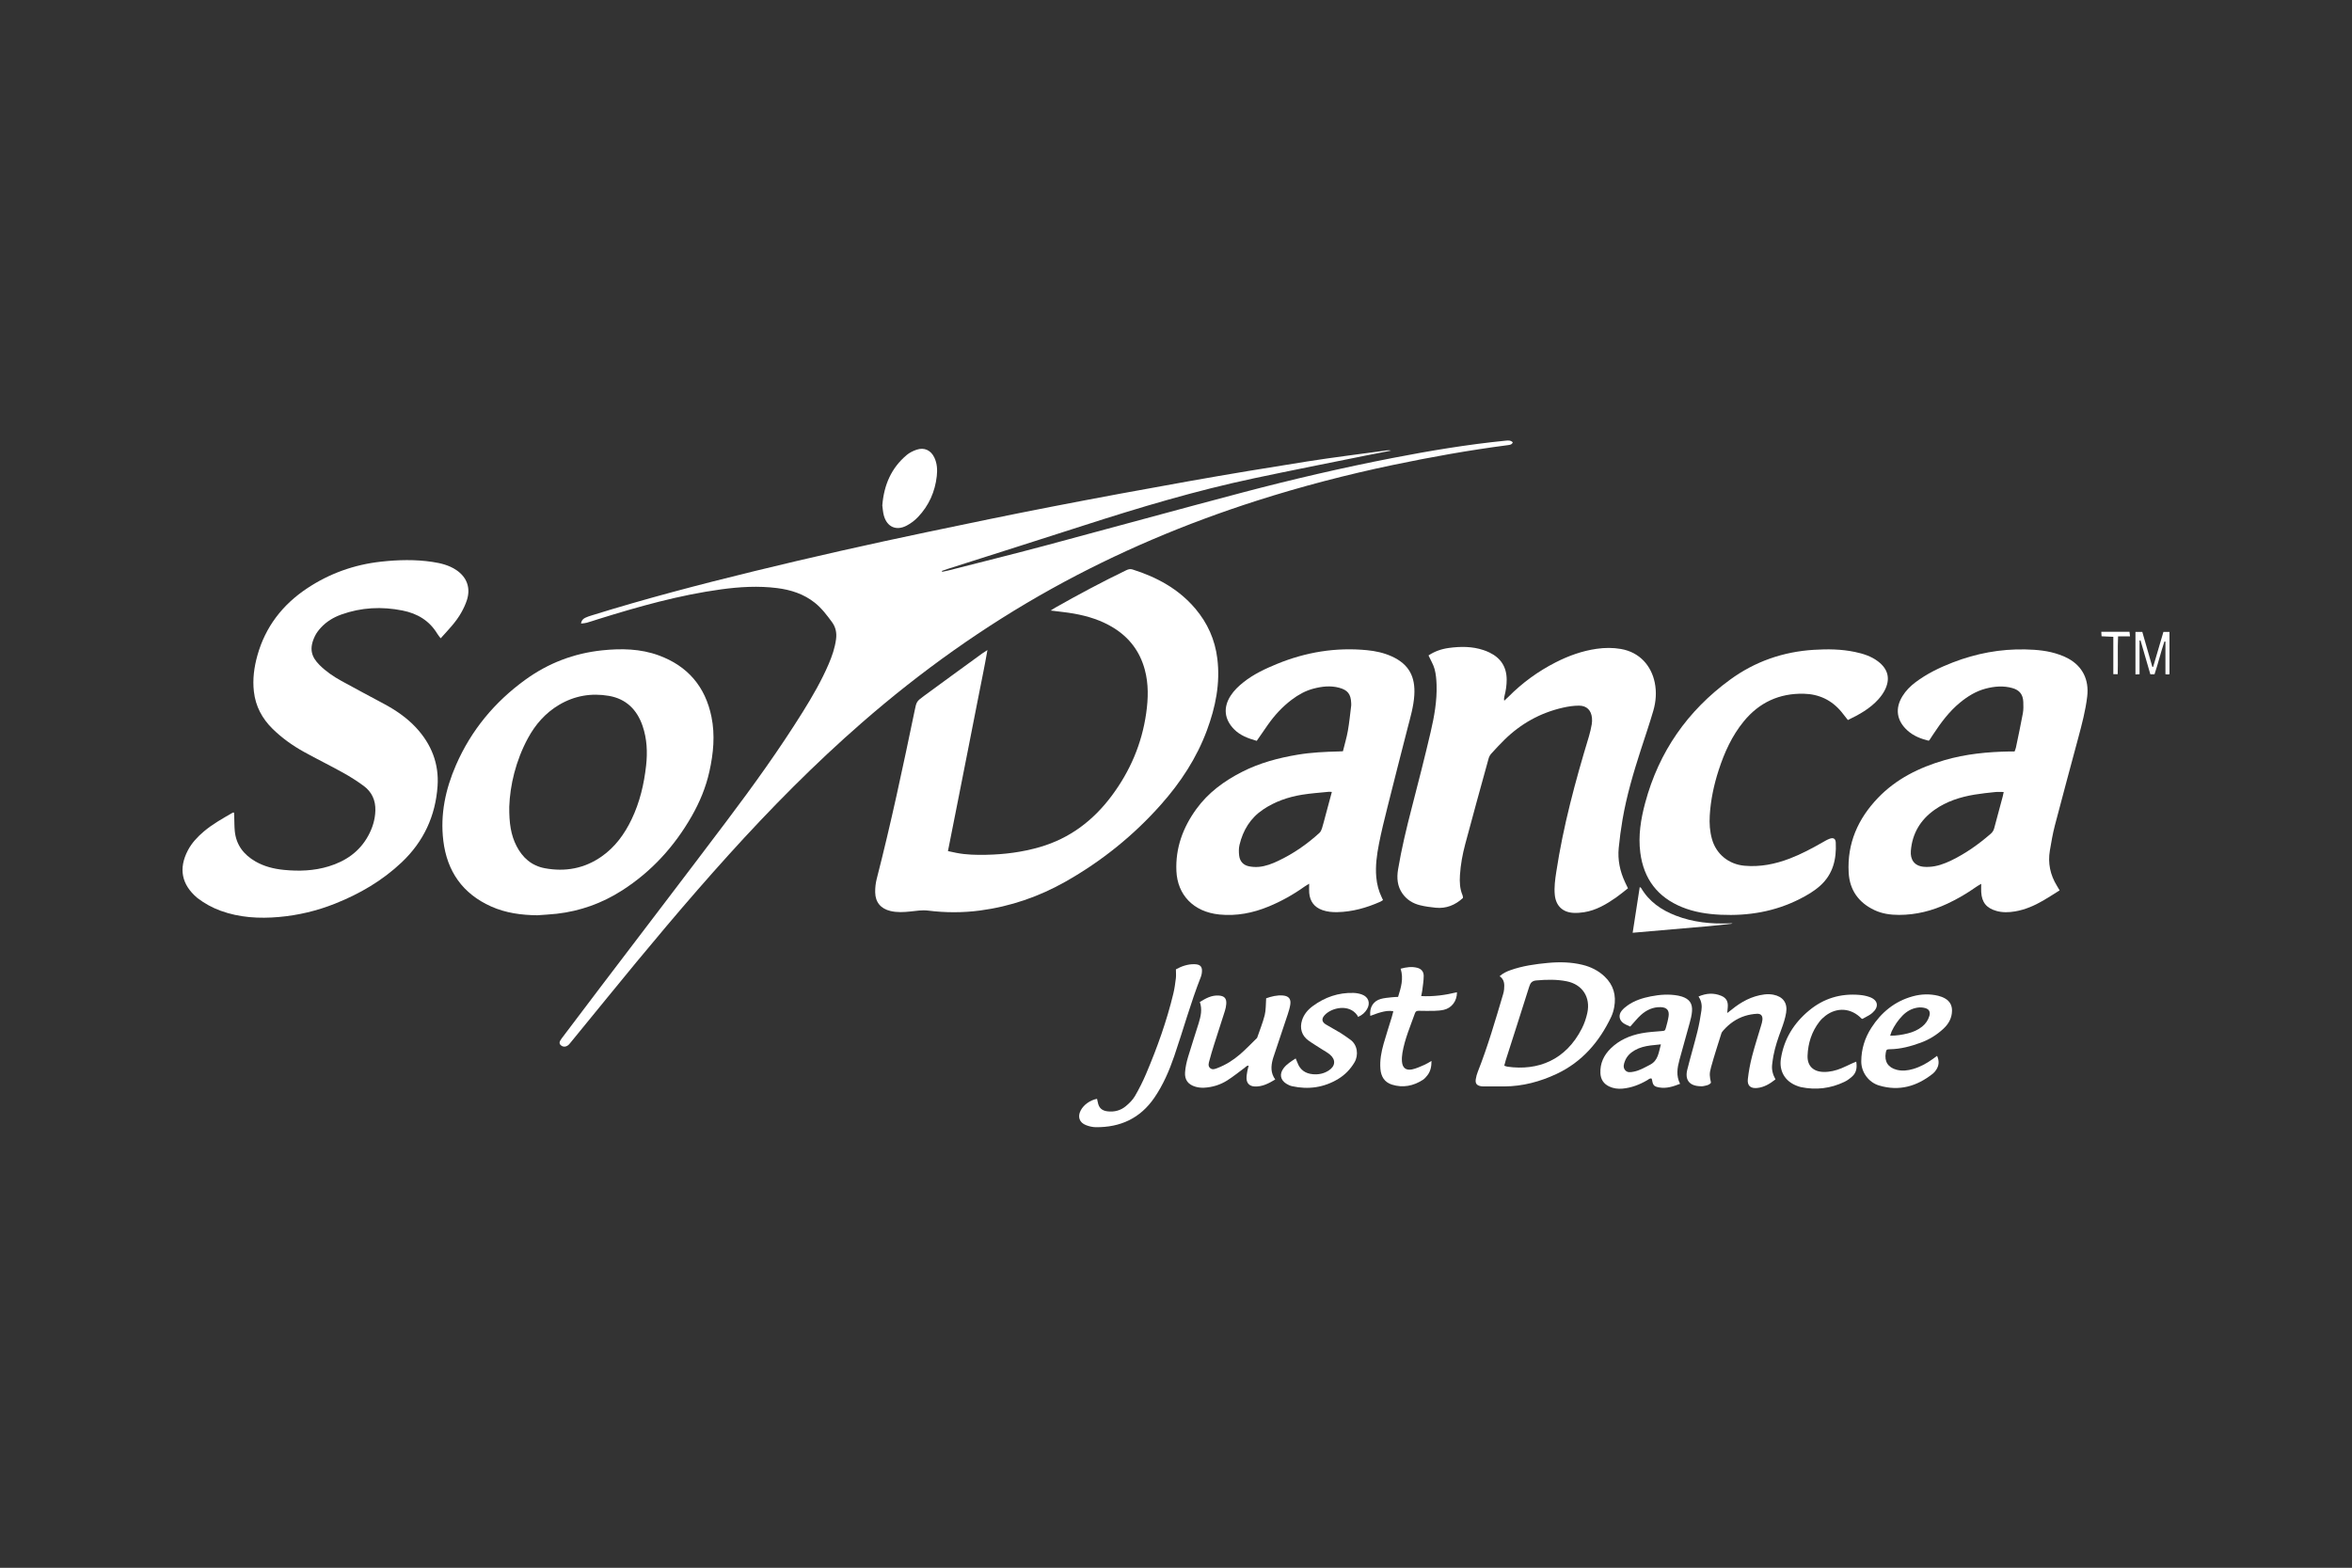
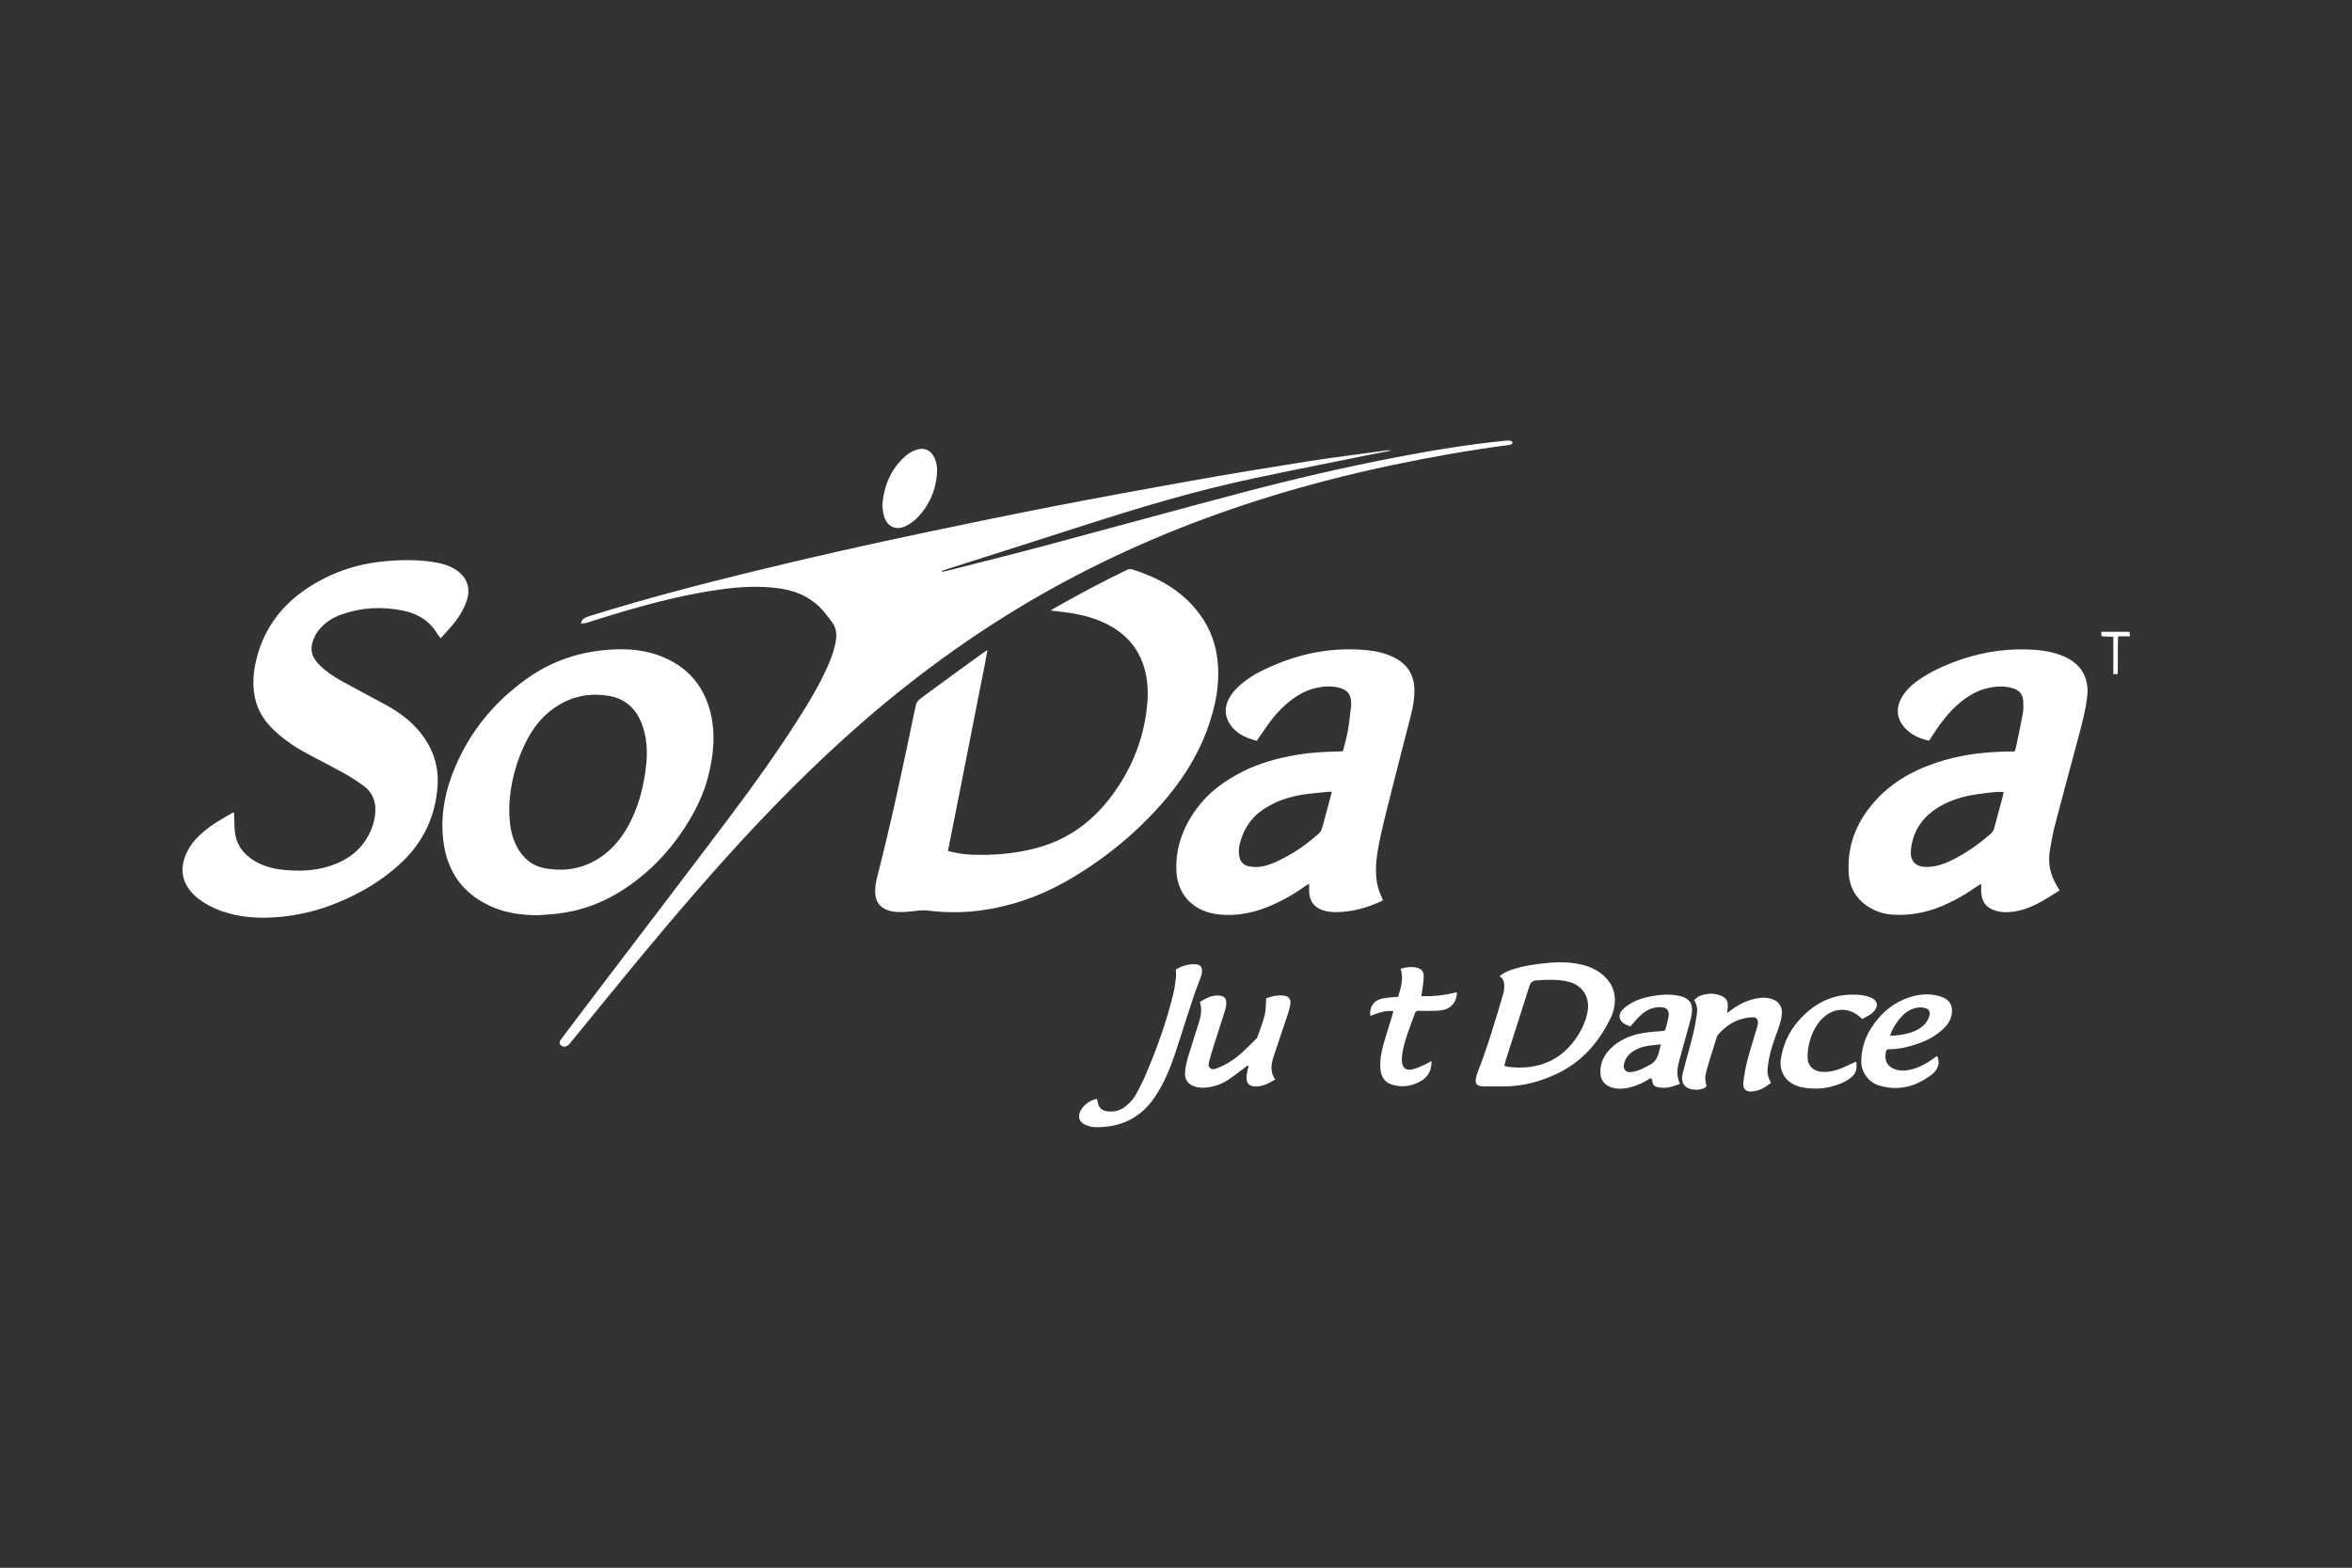
<svg xmlns="http://www.w3.org/2000/svg" width="100%" height="100%" viewBox="0 0 12800 8534" xml:space="preserve" style="fill-rule:evenodd;clip-rule:evenodd;stroke-linejoin:round;stroke-miterlimit:2;">
  <rect x="0" y="0" width="12800" height="8534" fill="#333333" stroke="none" />
  <g>
    <g>
      <path d="M3162.105,3394.393c2.964,-19.906 13.094,-27.028 24.226,-32.307c10.381,-4.91 21.469,-8.464 32.454,-11.885c292.176,-91.096 588.082,-168.42 885.286,-241.039c312.406,-76.321 626.139,-146.833 940.89,-212.803c224.319,-47.022 448.725,-93.735 673.707,-137.425c250.093,-48.57 500.614,-95.018 751.459,-139.607c213.481,-37.969 427.419,-73.49 641.622,-107.198c144.96,-22.811 290.701,-40.623 436.089,-60.573c7.284,-1.003 14.686,-1.091 22.486,1.076c-41.375,8.11 -82.809,15.999 -124.154,24.359c-207.465,42.024 -415.224,82.706 -622.291,126.602c-315.488,66.899 -624.075,159.115 -930.76,258.173c-244.608,79.004 -489.717,156.446 -734.59,234.64c-10.823,3.45 -21.513,7.402 -32.277,11.103c0.383,1.666 0.752,3.332 1.12,4.998c10.44,-2.212 20.982,-4.025 31.304,-6.665c174.907,-44.752 350.183,-88.147 524.604,-134.712c360.048,-96.139 719.24,-195.536 1079.583,-290.583c270.279,-71.293 542.564,-134.55 817.06,-187.839c203.248,-39.473 407.351,-73.446 613.488,-94.001c14.067,-1.401 27.869,-3.008 39.473,8.891c-4.659,12.725 -15.674,13.934 -26.04,15.291c-210.871,27.456 -420.016,64.835 -628.1,108.436c-249.341,52.242 -495.601,116.251 -738.262,193.825c-387.371,123.845 -760.306,281.353 -1116.122,478.909c-370.679,205.813 -713.608,450.76 -1033.047,729.135c-257.215,224.156 -496.515,466.361 -725.198,719.285c-229.656,254.015 -448.652,517.099 -664.919,782.468c-65.144,79.934 -130.407,159.749 -195.624,239.609c-2.595,3.2 -5.146,6.458 -7.948,9.481c-13.404,14.48 -30.847,17.134 -43.779,6.724c-11.929,-9.57 -11.398,-19.464 2.993,-38.514c72.074,-95.446 144.105,-190.921 216.445,-286.145c226.53,-298.177 454.122,-595.528 679.473,-894.59c145.918,-193.663 287.679,-390.438 416.094,-596.398c52.39,-83.989 101.919,-169.629 141.052,-260.813c18.55,-43.277 33.781,-87.586 40.018,-134.638c4.527,-34.224 -1.386,-65.262 -22.162,-93.558c-27.898,-37.969 -56.076,-75.54 -93.307,-105.163c-59.998,-47.745 -130.112,-70.349 -204.722,-79.771c-102.14,-12.902 -204.132,-6.989 -305.741,6.945c-228.609,31.334 -449.684,93.882 -669.284,162.374c-20.452,6.385 -40.726,13.403 -61.325,19.243c-8.95,2.551 -18.549,2.846 -31.274,4.659Z" style="fill:#fff;fill-rule:nonzero;" />
      <path d="M5717.489,3323.218c12.637,-7.697 20.053,-12.489 27.721,-16.839c125.555,-71.16 252.821,-139.047 382.8,-201.832c11.546,-5.588 22.221,-8.98 35.344,-4.836c132.22,41.729 250.639,105.856 341.661,213.097c66.692,78.562 107.168,169.068 119.878,272.034c16.736,135.361 -9.79,264.042 -56.43,390.113c-56.046,151.433 -143.22,283.859 -249.562,403.841c-149.502,168.729 -323.082,308.528 -519.207,419.677c-144.975,82.16 -300.433,135.7 -465.638,157.656c-94.177,12.504 -188.93,12.312 -283.785,0.428c-31.289,-3.922 -64.039,1.548 -95.888,4.91c-36.347,3.849 -72.428,5.898 -108.215,-2.639c-52.891,-12.637 -82.426,-47.538 -83.266,-102.096c-0.383,-24.433 2.418,-49.691 8.508,-73.357c77.81,-302.556 142.439,-608.062 206.02,-913.818c10.439,-50.252 9.879,-51.077 50.9,-81.261c105.59,-77.737 211.77,-154.662 317.788,-231.824c7.24,-5.264 15.025,-9.761 27.706,-17.945c-16.441,95.136 -35.816,184.536 -53.083,274.305c-17.577,91.42 -35.846,182.737 -53.835,274.098c-17.842,90.55 -35.684,181.1 -53.599,271.636c-17.886,90.403 -35.846,180.791 -54.365,274.187c16.647,3.509 31.643,6.856 46.698,9.82c52.935,10.381 106.519,11.368 160.177,10.336c99.353,-1.887 197.217,-14.318 292.869,-42.038c163.185,-47.273 290.819,-144.223 391.543,-279.23c100.09,-134.181 163.996,-283.535 187.559,-449.345c11.31,-79.565 13.566,-159.484 -7.874,-238.194c-26.571,-97.495 -82.868,-172.681 -168.877,-226.162c-67.017,-41.655 -140.639,-64.451 -217.388,-78.061c-39.665,-7.033 -79.919,-10.675 -126.16,-16.662Z" style="fill:#fff;fill-rule:nonzero;" />
      <path d="M1273.571,4422.884c0.398,7.8 0.914,15.659 1.194,23.533c0.914,25.509 0.442,51.166 2.846,76.528c7.21,76.026 48.674,129.581 113.331,166.606c47.317,27.087 99.427,40.004 153.026,45.386c82.617,8.301 164.866,5.426 244.976,-19.066c92.629,-28.311 167.889,-80.037 215.103,-166.783c23.076,-42.407 37.335,-87.69 38.765,-136.658c1.666,-56.253 -19.287,-102.125 -64.127,-134.948c-35.123,-25.716 -72.089,-49.396 -110.161,-70.541c-70.585,-39.207 -143.117,-74.92 -213.82,-113.936c-62.284,-34.371 -120.026,-75.599 -171,-125.57c-57.226,-56.09 -92.909,-122.768 -102.051,-203.498c-7.55,-66.81 1.165,-131.704 18.962,-195.609c43.498,-156.24 136.776,-276.767 270.515,-365.754c122.075,-81.216 256.817,-129.345 403.074,-145.373c93.072,-10.189 185.863,-12.504 278.654,1.401c45.887,6.856 90.624,17.709 130.023,44.014c57.727,38.559 79.432,97.392 58.125,163.642c-7.49,23.342 -18.255,45.99 -30.228,67.445c-29.151,52.257 -70.939,94.62 -112.624,140.757c-6.798,-9.098 -13.241,-16.397 -18.181,-24.58c-43.336,-71.839 -108.613,-110.5 -189.269,-126.646c-113.243,-22.649 -224.717,-17.193 -333.669,21.956c-42.289,15.202 -80.568,38.264 -111.164,71.809c-12.106,13.256 -23.563,28.075 -31.422,44.103c-34.268,69.863 -19.965,114.614 25.141,159.469c34.71,34.533 75.097,61.989 117.785,85.522c76.527,42.171 153.704,83.119 230.718,124.376c65.115,34.902 125.821,76.07 176.205,130.406c82.956,89.503 125.496,195.787 116.959,318.024c-11.368,162.713 -75.687,301.922 -195.182,415.018c-105.856,100.179 -228.904,171.693 -363.513,225.188c-98.011,38.957 -199.709,63.109 -304.4,72.34c-107.566,9.496 -214.424,3.539 -317.243,-33.825c-45.106,-16.411 -87.115,-39.311 -125.393,-68.595c-1.312,-1.003 -2.61,-2.035 -3.863,-3.111c-83.03,-71.057 -101.122,-158.024 -49.367,-256.979c21.322,-40.741 52.36,-73.785 87.321,-103.29c48.187,-40.667 103.098,-70.983 157.331,-102.346c1.194,-0.693 3.052,-0.236 6.621,-0.413Z" style="fill:#fff;fill-rule:nonzero;" />
-       <path d="M7774.221,3567.737c32.867,-22.206 70.718,-35.403 111.12,-40.844c63.448,-8.523 126.646,-8.891 188.326,11.796c10.911,3.657 21.69,7.963 32.056,12.961c61.561,29.712 93.484,78.208 93.883,147.275c0.177,30.817 -4.482,60.735 -12.076,90.388c-1.946,7.564 -3.288,15.305 -1.179,24.978c7.594,-7.137 15.438,-14.038 22.766,-21.425c75.525,-76.218 161.135,-138.575 256.714,-187.293c70.969,-36.17 145.255,-62.918 224.319,-74.065c43.291,-6.119 86.82,-6.591 130.51,0.885c103.997,17.812 166.089,92.732 184.654,182.56c10.72,51.873 6.812,103.953 -7.815,154.161c-20.924,71.927 -45.46,142.822 -68.432,214.159c-39.96,123.992 -76.881,248.81 -98.911,377.418c-8.773,51.121 -15.644,102.685 -20.717,154.308c-6.458,65.424 6.665,127.988 34.564,187.441c4.851,10.336 9.805,20.629 15.63,32.852c-22.118,17.193 -42.732,34.74 -64.849,50.134c-53.024,36.937 -108.362,69.642 -173.595,79.963c-18.623,2.934 -37.792,4.394 -56.577,3.613c-60.53,-2.536 -97.481,-38.514 -103.202,-98.631c-3.952,-41.434 1.755,-82.204 7.948,-123.034c38.175,-251.582 104.278,-496.397 178.019,-739.397c6.458,-21.233 11.059,-43.085 15.129,-64.908c2.079,-11.206 2.271,-23.076 1.312,-34.474c-3.657,-41.965 -28.384,-67.607 -70.541,-67.562c-29.343,0.029 -59.187,4.527 -87.911,11.074c-122.768,27.927 -228.875,87.129 -318.584,175.35c-24.684,24.271 -48.246,49.691 -71.47,75.377c-6.34,7.034 -11.339,16.411 -13.875,25.568c-42.953,155.65 -86.142,311.241 -127.59,467.29c-14.598,54.896 -24.919,110.884 -28.517,167.933c-2.374,37.497 -0.826,74.124 14.052,109.262c1.268,2.993 1.813,6.326 2.403,9.555c0.28,1.548 -0.177,3.214 -0.354,5.751c-41.699,38.16 -90.506,58.583 -148.145,52.773c-28.605,-2.89 -57.388,-6.665 -85.227,-13.536c-38.544,-9.511 -71.44,-29.549 -95.062,-62.682c-28.783,-40.343 -32.248,-85.581 -24.403,-132.485c18.771,-112.226 45.371,-222.682 73.844,-332.813c35.654,-137.971 71.101,-276.044 103.467,-414.812c19.626,-84.224 35.064,-169.732 32.248,-256.949c-0.914,-28.679 -3.377,-58.008 -10.749,-85.552c-6.665,-24.905 -20.938,-47.745 -33.177,-74.36Z" style="fill:#fff;fill-rule:nonzero;" />
      <path d="M10904.49,4311.013c-16.47,0 -31.289,-1.268 -45.799,0.236c-37.688,3.937 -75.451,7.815 -112.801,14.037c-77.987,12.976 -152.524,36.642 -217.712,82.75c-76.955,54.454 -121.648,129.315 -128.992,223.611c-3.671,47.037 18.417,81.895 70.586,86.51c8.98,0.782 18.092,0.855 27.101,0.487c43.705,-1.814 83.708,-16.411 122.606,-35.226c78.548,-38.013 148.809,-88.043 214.469,-145.063c9.776,-8.493 15.748,-18.092 19.021,-30.655c15.232,-58.17 31.216,-116.133 46.801,-174.214c1.873,-6.96 2.964,-14.111 4.719,-22.472Zm304.385,535.53c-30.832,19.183 -59.63,38.131 -89.401,55.383c-48.04,27.854 -98.572,50.001 -153.777,59.217c-33.56,5.603 -67.327,6.68 -100.578,-2.639c-54.38,-15.232 -79.903,-46.801 -82.986,-102.892c-0.707,-12.946 -0.103,-25.966 -0.103,-44.752c-11.973,7.284 -19.493,11.28 -26.379,16.161c-49.928,35.344 -102.449,66.132 -157.892,92.054c-83.311,38.957 -170.47,60.942 -262.759,60.971c-46.654,0 -92.201,-6.223 -134.741,-26.453c-85.611,-40.726 -134.063,-108.923 -139.416,-203.248c-9.024,-159.174 50.532,-293.547 159.101,-406.864c99.662,-104.027 224.672,-165.559 361.271,-205.445c116.428,-34.002 235.981,-45.636 356.744,-47.627c8.184,-0.133 16.368,-0.015 25.746,-0.015c2.772,-7.903 5.943,-14.539 7.402,-21.513c12.887,-62.062 26.29,-124.037 37.718,-186.379c3.657,-20.039 3.067,-41.124 2.3,-61.664c-1.504,-40.402 -20.334,-64.437 -59.172,-75.422c-48.969,-13.861 -97.908,-9.702 -146.493,3.156c-52.095,13.787 -96.64,41.419 -137.882,75.127c-59.526,48.629 -104.455,109.601 -146.449,173.079c-6.812,10.307 -13.462,20.732 -20.289,31.039c-0.87,1.298 -2.434,2.153 -4.734,4.114c-42.023,-10.395 -82.307,-25.671 -115.631,-55.928c-58.774,-53.377 -68.418,-119.48 -26.792,-186.807c18.447,-29.844 42.702,-54.351 70.66,-75.363c61.811,-46.477 130.509,-79.889 202.333,-107.684c127.605,-49.382 259.589,-74.375 396.453,-71.204c62.741,1.445 125.216,7.048 184.89,28.665c17.001,6.163 33.929,13.138 49.677,21.926c74.699,41.744 112.3,113.037 101.27,205.99c-9.038,76.247 -28.782,150.416 -48.615,224.451c-42.643,159.145 -85.89,318.127 -127.471,477.552c-11.62,44.53 -19.214,90.181 -26.998,135.611c-11.752,68.624 1.724,132.751 38.101,192.1c4.291,7.019 8.361,14.2 14.893,25.303Z" style="fill:#fff;fill-rule:nonzero;" />
      <path d="M2771.505,4390.401c-1.003,91.553 9.142,155.282 39.561,214.734c32.705,63.935 82.72,107.625 153.763,120.837c110.766,20.599 214.867,1.961 308.572,-63.345c74.463,-51.903 125.762,-122.96 164.291,-203.646c44.132,-92.408 67.356,-190.847 78.577,-292.191c8.066,-72.856 4.704,-145.181 -19.11,-215.073c-30.272,-88.825 -89.71,-147.938 -183.828,-164.011c-95.681,-16.338 -187.175,-0.811 -271.444,49.382c-73.549,43.808 -128.003,105.988 -168.42,180.452c-67.341,124.11 -97.849,258.026 -101.963,372.861Zm152.185,591.665c-86.687,-1.106 -171.074,-12.15 -250.992,-47.951c-155.252,-69.583 -239.771,-191.275 -260.076,-357.984c-17.517,-143.707 12.017,-281.028 69.184,-412.083c82.617,-189.446 210.429,-343.386 377.742,-464.488c124.951,-90.432 264.543,-143.559 417.731,-159.617c104.145,-10.926 208.187,-8.921 307.776,27.529c157.375,57.61 253.514,170.115 286.882,334.436c20.201,99.486 10.72,198.352 -11.059,296.747c-19.257,86.982 -52.979,168.139 -96.979,244.962c-94.177,164.453 -218.582,301.038 -378.863,403.561c-108.672,69.509 -227.164,112.167 -355.418,126.676c-35.167,3.981 -70.615,5.544 -105.929,8.213Z" style="fill:#fff;fill-rule:nonzero;" />
      <path d="M7248.157,4310.821c-7.638,-0.516 -11.722,-1.386 -15.674,-0.973c-49.131,5.117 -98.601,8.213 -147.275,16.205c-75.363,12.371 -146.478,36.966 -210.827,80.111c-69.715,46.757 -109.512,112.815 -128.696,192.351c-4.527,18.741 -4.202,39.517 -1.902,58.848c3.642,30.714 22.103,51.682 52.743,58.081c17.429,3.642 36.022,4.704 53.761,3.214c37.379,-3.155 72.178,-16.78 105.723,-32.661c82.558,-39.045 156.874,-90.58 224.274,-151.979c6.768,-6.164 11.339,-15.984 14.126,-24.964c7.564,-24.359 13.639,-49.19 20.275,-73.814c10.896,-40.475 21.778,-80.951 33.471,-124.42Zm60.323,-221.546c9.26,-37.703 20.245,-74.036 26.807,-111.149c8.007,-45.327 12.357,-91.302 18.107,-137.012c0.605,-4.866 0.177,-9.894 -0.014,-14.834c-1.814,-48.128 -19.125,-70.379 -65.956,-82.882c-46.801,-12.489 -93.234,-7.019 -139.254,4.998c-43.764,11.442 -82.396,33.118 -118.241,60.205c-51.151,38.647 -93.971,85.227 -130.643,137.602c-19.817,28.311 -39.355,56.813 -59.895,86.451c-45.592,-13.285 -89.415,-28.385 -123.668,-63.463c-52.891,-54.189 -59.585,-118.389 -18.446,-182.192c19.051,-29.549 44.236,-53.156 71.558,-74.714c54.306,-42.85 116.265,-71.839 179.655,-97.879c157.611,-64.746 321.165,-91.848 491.206,-75.259c46.123,4.497 91.214,14.259 133.739,33.427c95.696,43.085 129.758,112.403 123.447,212.109c-3.908,62.077 -21.867,121.456 -37.231,181.307c-36.657,142.851 -73.284,285.717 -109.085,428.775c-16.588,66.309 -33.133,132.736 -46.226,199.782c-11.501,58.966 -19.7,118.566 -14.48,179.36c3.392,39.266 13.005,76.159 30.11,111.385c2.094,4.306 4.114,8.655 6.709,14.141c-5.795,3.524 -10.292,6.974 -15.32,9.186c-74.566,32.882 -151.802,54.882 -233.947,56.43c-27.367,0.516 -54.307,-1.902 -80.406,-11.044c-44.545,-15.6 -67.976,-47.524 -72.045,-93.853c-1.282,-14.583 -0.192,-29.372 -0.192,-49.78c-11.678,7.181 -19.228,11.236 -26.158,16.161c-60.721,43.159 -125.275,79.418 -194.179,107.817c-85.994,35.447 -175.114,53.038 -268.215,43.616c-142.91,-14.465 -228.27,-108.274 -234.006,-236.601c-5.618,-125.364 35.521,-236.763 108.215,-337.208c64.82,-89.577 151.433,-152.907 249.002,-202.628c95.755,-48.807 198.057,-76.085 303.456,-93.632c74.257,-12.356 149.162,-15.777 224.201,-17.576c5.736,-0.133 11.472,-0.546 21.395,-1.047Z" style="fill:#fff;fill-rule:nonzero;" />
-       <path d="M10056.539,3919.336c-12.843,-16.338 -23.755,-30.832 -35.315,-44.766c-53.244,-64.142 -122.325,-96.669 -205.031,-98.439c-133.016,-2.831 -242.205,47.465 -326.621,150.77c-64.186,78.533 -105.075,169.157 -136.069,264.573c-26.054,80.184 -43.571,162.315 -48.689,246.761c-2.654,43.911 0.207,87.262 12.253,129.846c23.062,81.497 91.318,136.57 175.955,144.267c85.772,7.8 167.24,-8.596 246.79,-38.986c62.593,-23.917 121.412,-55.383 179.434,-88.545c12.135,-6.93 24.329,-14.244 37.335,-19.139c20.894,-7.874 32.911,-1.091 33.958,21.1c4.247,89.164 -14.436,170.543 -83.87,233.519c-33.324,30.213 -71.735,52.537 -111.518,72.797c-135.774,69.081 -280.468,93.16 -431.503,86.082c-72.119,-3.377 -142.955,-14.17 -210.016,-41.522c-133.046,-54.277 -208.305,-153.497 -226.825,-296.26c-12.002,-92.629 2.728,-182.501 26.556,-271.326c74.655,-278.242 230.438,-501.469 462.379,-670.729c134.948,-98.468 287.605,-151.787 454.918,-162.212c75.245,-4.689 150.106,-3.937 224.083,11.575c44.531,9.348 87.852,22.84 124.965,50.797c56.356,42.466 69.273,96.286 36.671,158.968c-9.009,17.311 -21.056,33.59 -34.135,48.158c-45.474,50.65 -103.835,82.765 -165.706,112.712Z" style="fill:#fff;fill-rule:nonzero;" />
      <path d="M4801.695,2751.061c8.832,-111.769 49.116,-203.646 132.308,-273.936c15.305,-12.932 34.754,-22.545 53.85,-29.092c42.466,-14.539 78.783,2.861 97.628,43.734c14.642,31.746 16.47,65.439 12.74,99.323c-9.407,85.389 -42.938,160.531 -101.933,222.932c-17.768,18.8 -39.635,35.329 -62.564,47.302c-56.135,29.343 -105.855,7.151 -123.196,-53.51c-5.559,-19.537 -6.414,-40.417 -8.832,-56.754Z" style="fill:#fff;fill-rule:nonzero;" />
-       <path d="M8885.241,5077.275c13.168,-85.035 25.686,-166.016 38.469,-248.501c3.48,1.961 6.208,2.551 7.166,4.173c43.602,74.95 110.633,120.734 189.476,151.153c93.853,36.199 191.731,45.917 291.482,41.98c5.619,-0.221 11.222,-0.796 17.046,1.312c-88.987,11.221 -178.358,18.299 -267.714,25.863c-90.196,7.638 -180.363,15.674 -275.926,24.02Z" style="fill:#fff;fill-rule:nonzero;" />
      <path d="M8186.467,5800.94c8.493,2.61 13.049,4.704 17.812,5.367c165.087,23.12 316.712,-35.064 404.77,-208.541c13.285,-26.158 23.047,-54.955 29.328,-83.649c18.785,-86.009 -26.689,-155.724 -112.344,-172.755c-54.484,-10.823 -109.704,-9.54 -165.058,-4.571c-23.002,2.064 -32.13,12.799 -38.588,33.354c-42.009,133.724 -85.109,267.094 -127.767,400.612c-2.934,9.186 -5.072,18.638 -8.154,30.183Zm-25.215,-487.225c18.712,-16.559 38.013,-25.421 58.141,-32.587c66.53,-23.681 135.759,-33.413 205.666,-39.856c62.8,-5.795 125.128,-4.512 186.688,10.381c45.651,11.044 86.658,31.289 120.984,63.92c48.349,45.931 63.876,102.435 52.05,166.871c-3.244,17.665 -8.375,35.58 -16.013,51.785c-64.642,136.85 -159.35,246.731 -297.897,311.58c-89.076,41.699 -183.887,67.341 -283.742,67.872c-36.14,0.177 -72.281,0.074 -108.436,-0.029c-6.561,-0.015 -13.285,0.044 -19.7,-1.165c-22.604,-4.276 -31.023,-15.232 -27.485,-38.22c2.109,-13.684 5.883,-27.411 10.97,-40.299c54.484,-138.03 95.637,-280.394 137.838,-422.435c2.551,-8.626 4.483,-17.62 5.279,-26.571c2.345,-26.762 2.477,-53.127 -24.344,-71.249Z" style="fill:#fff;fill-rule:nonzero;" />
      <path d="M6890.63,5433.976c28.193,-9.924 59.113,-18.151 91.848,-15.202c31.098,2.802 44.398,19.021 39.458,49.839c-2.831,17.768 -8.11,35.285 -13.772,52.434c-26.099,79.005 -52.729,157.847 -79.137,236.749c-1.047,3.126 -1.99,6.296 -2.787,9.481c-9.51,37.04 -11.782,73.343 13.89,108.598c-36.156,21.808 -71.116,40.535 -113.568,37.969c-25.332,-1.534 -41.537,-16.677 -42.702,-42.156c-0.619,-13.742 2.153,-27.736 4.32,-41.478c1.504,-9.452 4.616,-18.653 7.476,-29.859c-12.076,0.044 -16.441,7.771 -22.59,12.283c-31.186,22.87 -61.295,47.465 -93.868,68.152c-38.042,24.167 -80.833,37.482 -126.027,39.856c-16.102,0.855 -33.192,-1.017 -48.6,-5.692c-38.677,-11.767 -57.86,-36.981 -55.309,-77.427c1.784,-28.414 8.39,-56.99 16.456,-84.416c18.137,-61.605 39.045,-122.385 57.772,-183.813c11.339,-37.173 20.201,-74.979 6.178,-115.101c32.498,-20.201 64.495,-37.954 103.791,-35.123c29.387,2.123 41.979,15.335 40.151,44.486c-0.811,13.02 -3.524,26.217 -7.446,38.677c-19.537,62.107 -39.974,123.918 -59.644,185.966c-8.951,28.281 -17.444,56.725 -24.993,85.404c-3.509,13.226 -8.611,28.384 3.45,39.694c13.109,12.297 28.459,5.087 41.965,-0.133c44.265,-17.09 84.21,-42.289 119.952,-72.915c33.074,-28.325 63.036,-60.249 94.369,-90.594c14.111,-41.227 30.862,-81.806 41.449,-123.918c7.063,-28.119 5.382,-58.42 7.918,-91.759Z" style="fill:#fff;fill-rule:nonzero;" />
-       <path d="M9243.711,5424.156c43.056,-18.446 83.148,-20.378 123.108,-3.966c28.591,11.737 38.854,31.864 35.89,63.316c-0.767,8.021 -1.489,16.058 -2.831,30.655c11.206,-8.626 18.034,-13.61 24.58,-18.948c52.051,-42.481 109.498,-73.623 177.06,-82.131c16.073,-2.02 33.133,-1.843 49.014,1.194c52.802,10.145 78.635,45.017 69.936,98.114c-5.028,30.596 -14.833,60.794 -25.76,89.946c-17.723,47.185 -34.032,94.62 -43.365,144.208c-2.891,15.379 -4.836,30.95 -6.857,46.477c-3.716,28.753 3.127,55.53 17.99,82.308c-30.081,23.754 -61.325,42.835 -99.398,46.845c-35.86,3.79 -54.985,-12.563 -51.019,-48.202c4.616,-41.567 12.401,-83.104 22.826,-123.624c14.553,-56.562 32.911,-112.152 49.411,-168.213c3.008,-10.218 6.325,-20.628 7.166,-31.127c1.711,-21.897 -7.814,-33.84 -29.844,-32.72c-21.94,1.121 -44.324,5.043 -65.277,11.649c-46.594,14.701 -85.36,42.363 -117.696,78.887c-4.291,4.836 -8.759,10.381 -10.646,16.397c-19.198,61.281 -39.193,122.37 -56.239,184.271c-10.027,36.406 -7.8,48.91 -0.192,84.033c-10.558,14.023 -27.44,15.335 -43.174,18.756c-4.748,1.032 -9.865,0.487 -14.805,0.354c-59.039,-1.637 -85.183,-33.781 -70.953,-90.565c17.222,-68.668 37.497,-136.555 54.586,-205.253c9.525,-38.249 16.5,-77.25 22.251,-116.266c3.745,-25.391 1.312,-51.063 -15.763,-76.395Z" style="fill:#fff;fill-rule:nonzero;" />
+       <path d="M9243.711,5424.156c43.056,-18.446 83.148,-20.378 123.108,-3.966c28.591,11.737 38.854,31.864 35.89,63.316c-0.767,8.021 -1.489,16.058 -2.831,30.655c52.051,-42.481 109.498,-73.623 177.06,-82.131c16.073,-2.02 33.133,-1.843 49.014,1.194c52.802,10.145 78.635,45.017 69.936,98.114c-5.028,30.596 -14.833,60.794 -25.76,89.946c-17.723,47.185 -34.032,94.62 -43.365,144.208c-2.891,15.379 -4.836,30.95 -6.857,46.477c-3.716,28.753 3.127,55.53 17.99,82.308c-30.081,23.754 -61.325,42.835 -99.398,46.845c-35.86,3.79 -54.985,-12.563 -51.019,-48.202c4.616,-41.567 12.401,-83.104 22.826,-123.624c14.553,-56.562 32.911,-112.152 49.411,-168.213c3.008,-10.218 6.325,-20.628 7.166,-31.127c1.711,-21.897 -7.814,-33.84 -29.844,-32.72c-21.94,1.121 -44.324,5.043 -65.277,11.649c-46.594,14.701 -85.36,42.363 -117.696,78.887c-4.291,4.836 -8.759,10.381 -10.646,16.397c-19.198,61.281 -39.193,122.37 -56.239,184.271c-10.027,36.406 -7.8,48.91 -0.192,84.033c-10.558,14.023 -27.44,15.335 -43.174,18.756c-4.748,1.032 -9.865,0.487 -14.805,0.354c-59.039,-1.637 -85.183,-33.781 -70.953,-90.565c17.222,-68.668 37.497,-136.555 54.586,-205.253c9.525,-38.249 16.5,-77.25 22.251,-116.266c3.745,-25.391 1.312,-51.063 -15.763,-76.395Z" style="fill:#fff;fill-rule:nonzero;" />
      <path d="M9038.871,5684.689c-21.823,2.3 -39.562,3.745 -57.167,6.104c-29.417,3.952 -58.126,10.72 -84.239,25.627c-24.153,13.801 -43.808,32.218 -54.086,58.597c-6.281,16.161 -11.914,33.855 0.281,49.337c12.637,16.072 31.186,12.194 48.069,8.877c31.849,-6.281 59.393,-22.708 87.91,-37.468c44.929,-23.253 46.757,-66.692 59.232,-111.075Zm-166.827,-96.743c-11.648,-5.721 -25.937,-10.499 -37.57,-18.903c-23.431,-16.927 -27.176,-44.707 -9.039,-67.223c9.142,-11.354 20.879,-21.13 32.897,-29.535c37.836,-26.482 80.981,-40.077 125.835,-48.88c49.735,-9.761 99.648,-13.256 149.84,-3.716c6.474,1.224 12.902,2.846 19.14,4.895c40.549,13.359 58.11,36.863 55.117,79.55c-1.519,21.926 -7.269,43.778 -13.035,65.159c-18.048,66.81 -37.497,133.237 -55.441,200.077c-11.458,42.569 -19.302,85.581 3.45,130.126c-37.836,14.819 -73.283,26.335 -111.975,19.98c-29.667,-4.866 -35.624,-11.545 -40.402,-40.756c-0.383,-2.389 -1.371,-4.674 -2.227,-7.491c-10.38,-3.613 -16.942,4.394 -24.153,8.596c-41.817,24.359 -85.979,41.39 -134.579,45.858c-25.17,2.3 -49.528,-0.929 -72.281,-11.634c-30.169,-14.185 -46.388,-38.691 -47.922,-72.163c-2.418,-53.658 18.476,-98.114 56.061,-134.963c46.905,-45.99 105.045,-70.865 168.479,-82.75c34.665,-6.503 70.231,-8.478 105.487,-11.501c20.864,-1.784 21.557,-0.737 27.16,-20.953c5.485,-19.803 10.971,-39.797 13.89,-60.072c4.645,-32.174 -10.027,-48.276 -42.304,-49.411c-42.009,-1.445 -77.589,15.173 -107.846,42.171c-20.069,17.915 -36.775,39.591 -58.583,63.537Z" style="fill:#fff;fill-rule:nonzero;" />
      <path d="M10286.637,5637.474c35.64,0.192 66.147,-5.013 96.419,-12.563c28.238,-7.063 54.381,-18.343 77.31,-36.657c19.272,-15.379 32.572,-34.754 39.605,-58.185c6.296,-20.938 -0.707,-36.421 -21.601,-42.525c-12.947,-3.79 -27.677,-4.925 -41.036,-3.096c-32.719,4.483 -60.514,20.112 -83.605,43.778c-24.316,24.949 -43.588,53.451 -58.583,84.814c-3.082,6.458 -4.792,13.58 -8.508,24.433Zm255.357,109.852c12.902,29.048 10.13,53.333 -4.998,76.218c-4.939,7.476 -10.837,14.878 -17.797,20.407c-87.173,69.214 -183.356,97.584 -293.296,64.569c-55.693,-16.721 -97.053,-71.204 -96.566,-131.866c0.531,-66.545 19.375,-126.912 54.778,-181.97c53.982,-83.974 127.015,-144.267 224.717,-171.28c46.063,-12.74 92.777,-14.391 139.357,-3.111c13.418,3.244 26.895,8.478 38.721,15.512c24.506,14.568 36.671,37.04 36.288,65.926c-0.531,39.665 -18.254,71.396 -46.432,97.598c-35.978,33.427 -77.132,59.172 -123.285,76.07c-54.336,19.891 -109.778,35.079 -168.316,35.801c-17.871,0.221 -19.552,2.61 -22.501,19.39c-8.405,47.73 12.341,80.361 59.6,92.57c30.434,7.859 60.558,4.084 90.226,-4.645c38.397,-11.324 72.915,-30.287 105.207,-53.613c7.225,-5.22 14.45,-10.454 24.299,-17.576Z" style="fill:#fff;fill-rule:nonzero;" />
      <path d="M5970.206,5981.126c1.416,6.193 3.082,12.415 4.247,18.712c5.677,30.552 21.882,45.813 52.98,49.47c37.084,4.365 71.308,-4.527 99.604,-28.222c18.682,-15.645 37.202,-33.752 49.323,-54.528c23.179,-39.724 43.881,-81.231 61.812,-123.609c59.777,-141.303 111.591,-285.452 147.393,-434.894c6.488,-27.131 10.277,-55 13.669,-82.735c1.873,-15.217 0.339,-30.862 0.339,-48.939c29.682,-16.382 63.36,-28.812 100.591,-28.016c33.339,0.708 44.678,14.362 40.475,46.978c-0.929,7.299 -2.462,14.745 -5.146,21.557c-55.707,141.288 -95.741,287.841 -144.901,431.311c-27.308,79.712 -60.411,156.948 -108.436,227.002c-76.896,112.211 -185.288,161.843 -318.953,160.339c-17.679,-0.192 -36.155,-4.674 -52.773,-11.059c-36.597,-14.067 -47.155,-45.916 -28.871,-80.479c16.205,-30.64 50.885,-55.545 88.648,-62.888Z" style="fill:#fff;fill-rule:nonzero;" />
      <path d="M7582.828,5504.694c-25.804,-5.161 -46.831,-0.074 -67.312,5.19c-19.67,5.043 -38.617,13.035 -58.096,19.818c-5.323,-45.312 15.335,-80.214 56.548,-92.098c19.552,-5.647 40.475,-6.753 60.853,-9.304c10.558,-1.312 21.263,-1.268 33.826,-1.946c15.571,-50.222 31.157,-99.412 13.846,-153.468c30.995,-8.39 59.969,-12.504 89.489,-5.205c22.339,5.529 36.2,20.289 36.141,44.221c-0.059,26.128 -4.645,52.272 -7.697,78.356c-1.135,9.584 -3.539,19.021 -5.943,31.658c67.695,3.421 131.321,-5.485 194.563,-20.879c0.737,47.052 -28.399,85.994 -71.676,95.652c-16.736,3.745 -34.224,5.028 -51.416,5.515c-28.031,0.782 -56.076,0.162 -84.107,-0.265c-9.953,-0.147 -17.325,1.799 -21.13,12.519c-25.288,71.411 -55.796,141.2 -68.433,216.548c-2.58,15.32 -3.642,31.275 -2.536,46.713c2.418,34.12 20.924,50.06 54.528,43.38c23.002,-4.571 44.943,-15.364 66.84,-24.595c12.607,-5.308 24.197,-13.049 39.428,-21.469c0,30.242 -5.116,55.309 -21.439,76.896c-7.373,9.747 -15.836,19.655 -25.967,26.143c-51.815,33.236 -107.979,44.368 -167.535,25.834c-41.021,-12.784 -59.792,-44.25 -63.109,-85.758c-3.745,-46.713 4.807,-92.098 17.444,-136.629c13.713,-48.29 29.417,-96.035 44.088,-144.06c3.067,-10.056 5.47,-20.304 8.803,-32.764Z" style="fill:#fff;fill-rule:nonzero;" />
-       <path d="M7391.097,5535.276c-1.828,-3.421 -3.126,-6.576 -5.043,-9.275c-44.471,-62.991 -139.489,-41.405 -177.06,-0.413c-18.004,19.641 -15.925,37.114 6.724,50.9c26.04,15.866 53.201,29.888 79.226,45.813c18.24,11.162 35.403,24.064 52.965,36.317c40.136,28.001 46.845,84.549 23.386,124.125c-21.853,36.892 -50.841,67.223 -87.307,89.474c-78.326,47.774 -162.964,59.659 -252.128,40.299c-11,-2.403 -21.941,-7.52 -31.525,-13.58c-32.985,-20.923 -38.308,-53.201 -14.568,-84.623c16.765,-22.192 40.077,-36.288 65.498,-52.979c3.642,8.626 6.989,15.659 9.643,22.943c14.215,39.163 42.761,59.217 83.576,62.932c31.392,2.861 60.868,-3.259 87.351,-20.702c35.801,-23.578 38.662,-58.229 6.178,-85.861c-13.684,-11.634 -30.065,-20.112 -45.253,-29.977c-24.197,-15.704 -49.102,-30.405 -72.443,-47.273c-36.2,-26.143 -47.922,-66.353 -34.666,-109.159c10.262,-33.088 31.791,-57.978 58.597,-77.766c65.631,-48.497 139.415,-74.109 221.605,-71.765c15.394,0.442 31.392,3.347 45.858,8.596c36.184,13.123 47.494,47.126 27.603,80.229c-10.351,17.193 -24.359,30.994 -48.217,41.744Z" style="fill:#fff;fill-rule:nonzero;" />
      <path d="M10102.042,5778.778c5.323,33.899 0.354,60.544 -22.368,80.907c-12.726,11.428 -27.117,22.015 -42.481,29.343c-75.274,35.964 -154.205,45.356 -236.011,28.458c-8.788,-1.828 -17.355,-5.161 -25.76,-8.493c-62.004,-24.61 -93.779,-80.317 -83.429,-146.095c16.913,-107.596 70.099,-193.663 153.586,-262.7c79.904,-66.073 171.295,-93.131 273.715,-84.623c18.683,1.563 37.793,5.205 55.384,11.545c46.683,16.78 52.567,53.584 14.848,86.392c-5.574,4.851 -11.692,9.186 -18.048,12.932c-12.017,7.063 -24.373,13.507 -35.697,19.729c-3.023,-1.312 -4.881,-1.578 -5.913,-2.639c-54.911,-56.681 -132.265,-62.741 -195.492,-14.406c-12.313,9.407 -23.887,20.555 -33.31,32.823c-41.566,54.056 -61.399,116.502 -63.994,183.828c-2.168,55.56 30.625,87.586 86.451,89.017c34.401,0.87 67.12,-7.284 98.631,-20.245c19.051,-7.815 37.438,-17.193 56.179,-25.745c6.517,-2.979 13.196,-5.603 23.71,-10.027Z" style="fill:#fff;fill-rule:nonzero;" />
-       <path d="M11725.192,3670.423l-22.619,0c-17.768,-61.266 -35.654,-122.99 -53.555,-184.728c-1.74,0.324 -3.495,0.634 -5.234,0.958l0,183.297c-8.199,0.413 -14.377,0.737 -22.221,1.135l0,-231.455l37.29,0c18.122,63.169 36.377,126.809 54.631,190.434c1.445,-0.088 2.905,-0.177 4.365,-0.265c18.476,-62.918 36.951,-125.821 55.796,-190.036l33.073,0l0,230.069c-4.099,0.619 -7.181,1.43 -10.278,1.445c-3.185,0.029 -6.384,-0.722 -11.766,-1.445l0,-177.37c-1.799,-0.324 -3.583,-0.649 -5.382,-0.988c-20.039,58.745 -34.047,119.466 -54.1,178.948Z" style="fill:#fff;fill-rule:nonzero;" />
      <path d="M11435.553,3439.101l153.541,0c0.841,7.52 1.607,14.406 2.758,24.654l-64.982,0c-2.949,70.113 0.177,137.351 -1.917,205.99l-23.917,0l0,-203.469c-22.014,-1.003 -42.068,-1.917 -63.949,-2.905c-0.501,-7.771 -0.929,-14.657 -1.534,-24.271Z" style="fill:#fff;fill-rule:nonzero;" />
    </g>
  </g>
</svg>